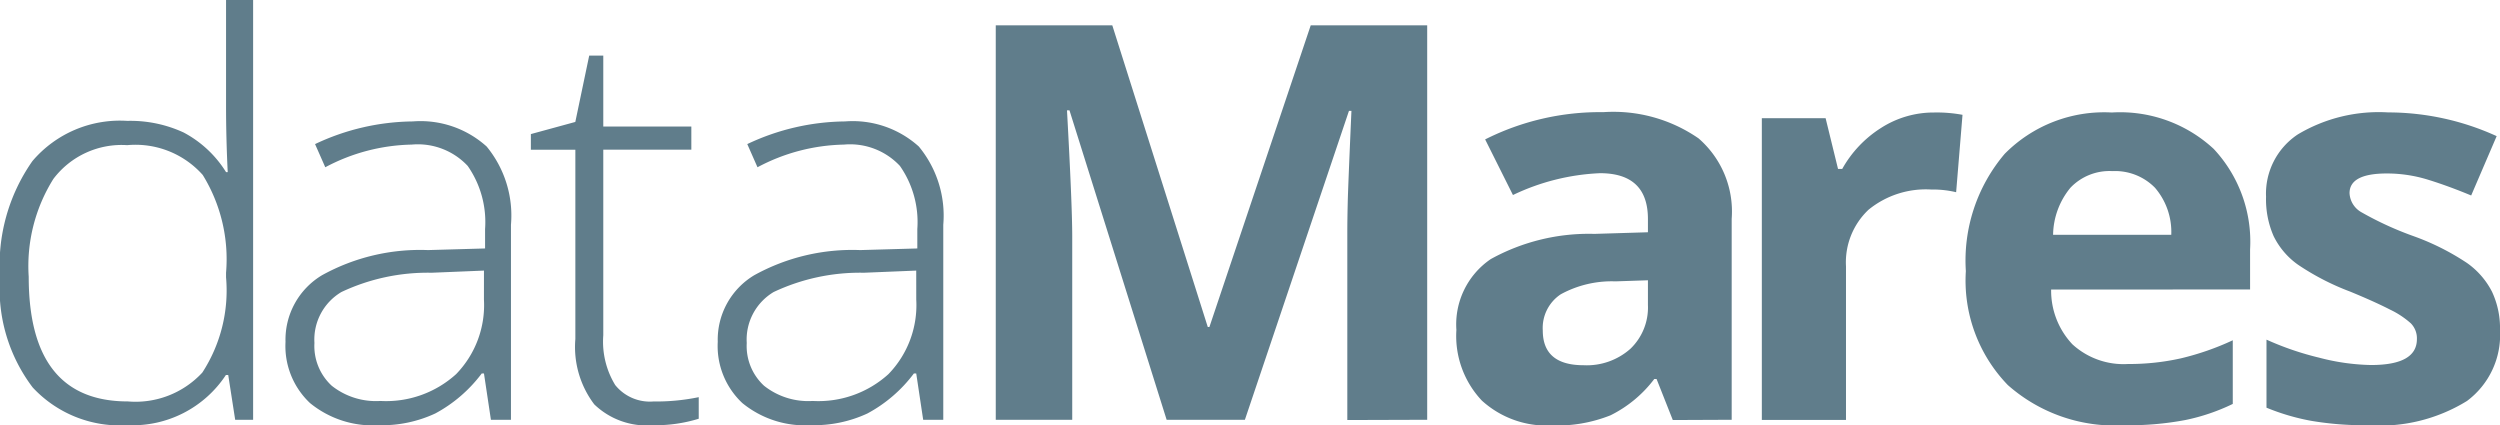
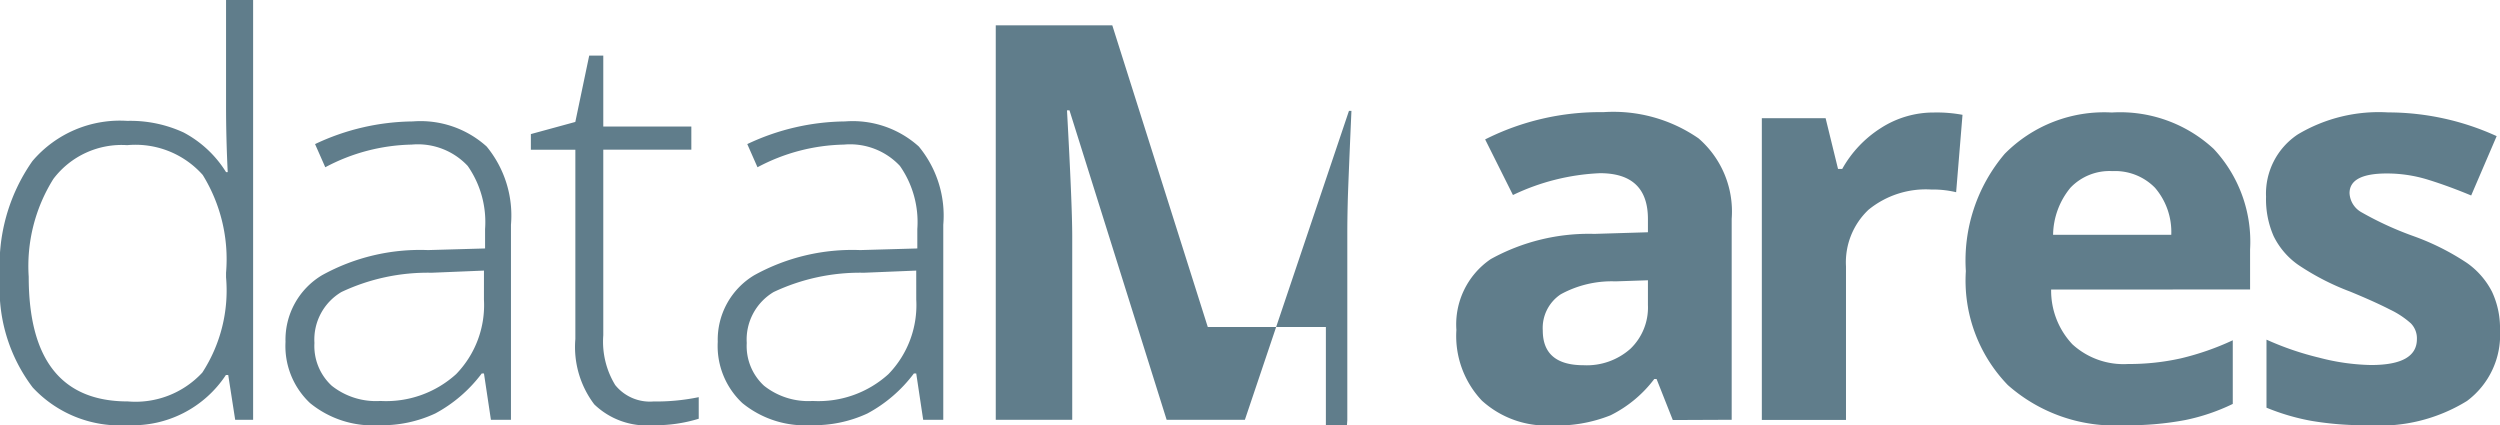
<svg xmlns="http://www.w3.org/2000/svg" width="107.885" height="18.348" viewBox="0 0 107.885 18.348">
  <g>
-     <path fill="#607d8b" fill-rule="evenodd" d="M104.776 7.754A5.987 5.987 0 0 0 103 7.486q-1.608 0-1.608.85a1 1 0 0 0 .518.826 14.178 14.178 0 0 0 2.27 1.038 10.63 10.63 0 0 1 2.287 1.153 3.427 3.427 0 0 1 1.072 1.234 3.712 3.712 0 0 1 .346 1.665 3.554 3.554 0 0 1-1.423 3.05 7.158 7.158 0 0 1-4.259 1.048 13.688 13.688 0 0 1-2.478-.192 9.534 9.534 0 0 1-1.917-.565v-2.936a12.738 12.738 0 0 0 2.281.78 9.411 9.411 0 0 0 2.233.315q1.977 0 1.977-1.118a.921.921 0 0 0-.262-.681 3.786 3.786 0 0 0-.9-.594q-.644-.332-1.715-.774a10.825 10.825 0 0 1-2.257-1.164 3.277 3.277 0 0 1-1.048-1.229 3.961 3.961 0 0 1-.328-1.7A3.068 3.068 0 0 1 99.16 5.8a6.816 6.816 0 0 1 3.9-.949 11.287 11.287 0 0 1 4.681 1.024l-1.1 2.561q-.996-.414-1.865-.682zM92.994 8.1a2.41 2.41 0 0 0-1.835-.716 2.33 2.33 0 0 0-1.81.716 3.266 3.266 0 0 0-.75 2.032h5.1a2.923 2.923 0 0 0-.705-2.032zm-4.479 4.395a3.378 3.378 0 0 0 .917 2.363 3.27 3.27 0 0 0 2.407.85 10.218 10.218 0 0 0 2.275-.244 11.66 11.66 0 0 0 2.239-.78v2.747a8.675 8.675 0 0 1-2.037.693 13.157 13.157 0 0 1-2.644.227 6.965 6.965 0 0 1-5.027-1.735 6.483 6.483 0 0 1-1.811-4.916 7.117 7.117 0 0 1 1.674-5.058 6.033 6.033 0 0 1 4.628-1.787 5.941 5.941 0 0 1 4.395 1.572 5.866 5.866 0 0 1 1.569 4.342v1.723zm-4.1-4.2a4.284 4.284 0 0 0-1.072-.116 3.909 3.909 0 0 0-2.71.873 3.12 3.12 0 0 0-.971 2.445v6.624H76.03V5.1h2.752l.536 2.189h.182a4.938 4.938 0 0 1 1.67-1.765 4.2 4.2 0 0 1 2.293-.669 6.065 6.065 0 0 1 1.227.1zm-13.3 3.8l-1.405.047a4.58 4.58 0 0 0-2.359.559 1.743 1.743 0 0 0-.774 1.56q0 1.5 1.763 1.5a2.833 2.833 0 0 0 2.019-.71 2.466 2.466 0 0 0 .756-1.886zm1.073 6.031l-.7-1.77h-.1a5.326 5.326 0 0 1-1.888 1.566 6.222 6.222 0 0 1-2.531.437 4.151 4.151 0 0 1-3.02-1.071 4.061 4.061 0 0 1-1.1-3.05 3.409 3.409 0 0 1 1.483-3.057 8.755 8.755 0 0 1 4.473-1.088l2.31-.07v-.57q0-1.98-2.072-1.979a9.632 9.632 0 0 0-3.753.942l-1.2-2.4a11.012 11.012 0 0 1 5.1-1.176 6.459 6.459 0 0 1 4.11 1.132 4.173 4.173 0 0 1 1.429 3.47v8.673zm-14.046 0v-8.067q0-.571.018-1.316t.16-3.958h-.107l-4.491 13.33h-3.377L46.152 4.761h-.107q.225 4.076.226 5.437v7.917h-3.3V1.094H48l4.12 13.016h.071l4.372-13.016h5.026v17.021zm-18.603-6.449l-2.263.093a8.735 8.735 0 0 0-3.89.832 2.387 2.387 0 0 0-1.161 2.198 2.329 2.329 0 0 0 .745 1.845 3.068 3.068 0 0 0 2.1.658 4.5 4.5 0 0 0 3.27-1.158 4.273 4.273 0 0 0 1.2-3.219zm.3 6.438l-.3-2h-.1a6.117 6.117 0 0 1-2.007 1.728 5.461 5.461 0 0 1-2.432.505 4.272 4.272 0 0 1-2.966-.955 3.373 3.373 0 0 1-1.06-2.643 3.242 3.242 0 0 1 1.578-2.875 8.74 8.74 0 0 1 4.568-1.083l2.466-.07v-.838a4.227 4.227 0 0 0-.751-2.724 2.944 2.944 0 0 0-2.418-.92 8.232 8.232 0 0 0-3.728.978l-.441-1a10.053 10.053 0 0 1 4.217-.978 4.26 4.26 0 0 1 3.186 1.083A4.685 4.685 0 0 1 40.706 9.7v8.417zm-13.283-1.49a1.922 1.922 0 0 0 1.644.7 9.042 9.042 0 0 0 1.953-.186v.931a6.354 6.354 0 0 1-1.977.28 3.264 3.264 0 0 1-2.531-.9 4.1 4.1 0 0 1-.816-2.818v-8.17h-1.92v-.676l1.918-.524.6-2.864h.607V5.46h3.8v1h-3.8v8.009a3.6 3.6 0 0 0 .52 2.156zm-5.671-4.948l-2.263.093a8.727 8.727 0 0 0-3.889.832 2.385 2.385 0 0 0-1.164 2.198 2.333 2.333 0 0 0 .745 1.845 3.068 3.068 0 0 0 2.1.658 4.5 4.5 0 0 0 3.27-1.158 4.273 4.273 0 0 0 1.2-3.219zm.3 6.438l-.3-2h-.095a6.127 6.127 0 0 1-2.007 1.728 5.461 5.461 0 0 1-2.436.507 4.276 4.276 0 0 1-2.967-.955 3.376 3.376 0 0 1-1.059-2.643 3.24 3.24 0 0 1 1.579-2.877 8.74 8.74 0 0 1 4.568-1.083l2.465-.07v-.838a4.233 4.233 0 0 0-.75-2.724 2.944 2.944 0 0 0-2.418-.92 8.235 8.235 0 0 0-3.728.978l-.441-1a10.053 10.053 0 0 1 4.217-.978A4.26 4.26 0 0 1 21 6.322 4.685 4.685 0 0 1 22.05 9.7v8.417zM9.755 11.77a6.919 6.919 0 0 0-1.006-4.22 3.883 3.883 0 0 0-3.258-1.286 3.693 3.693 0 0 0-3.186 1.455 7.084 7.084 0 0 0-1.066 4.226q0 5.378 4.276 5.378a3.927 3.927 0 0 0 3.216-1.245 6.5 6.5 0 0 0 1.024-4.11zm.394 6.345l-.3-1.933h-.1a4.821 4.821 0 0 1-4.24 2.166 5.133 5.133 0 0 1-4.1-1.63A7.04 7.04 0 0 1 0 11.968 7.812 7.812 0 0 1 1.4 6.95a4.955 4.955 0 0 1 4.091-1.734 5.492 5.492 0 0 1 2.43.5 4.8 4.8 0 0 1 1.834 1.711h.072q-.072-1.466-.072-2.875V0h1.168v18.115z" />
+     <path fill="#607d8b" fill-rule="evenodd" d="M104.776 7.754A5.987 5.987 0 0 0 103 7.486q-1.608 0-1.608.85a1 1 0 0 0 .518.826 14.178 14.178 0 0 0 2.27 1.038 10.63 10.63 0 0 1 2.287 1.153 3.427 3.427 0 0 1 1.072 1.234 3.712 3.712 0 0 1 .346 1.665 3.554 3.554 0 0 1-1.423 3.05 7.158 7.158 0 0 1-4.259 1.048 13.688 13.688 0 0 1-2.478-.192 9.534 9.534 0 0 1-1.917-.565v-2.936a12.738 12.738 0 0 0 2.281.78 9.411 9.411 0 0 0 2.233.315q1.977 0 1.977-1.118a.921.921 0 0 0-.262-.681 3.786 3.786 0 0 0-.9-.594q-.644-.332-1.715-.774a10.825 10.825 0 0 1-2.257-1.164 3.277 3.277 0 0 1-1.048-1.229 3.961 3.961 0 0 1-.328-1.7A3.068 3.068 0 0 1 99.16 5.8a6.816 6.816 0 0 1 3.9-.949 11.287 11.287 0 0 1 4.681 1.024l-1.1 2.561q-.996-.414-1.865-.682zM92.994 8.1a2.41 2.41 0 0 0-1.835-.716 2.33 2.33 0 0 0-1.81.716 3.266 3.266 0 0 0-.75 2.032h5.1a2.923 2.923 0 0 0-.705-2.032zm-4.479 4.395a3.378 3.378 0 0 0 .917 2.363 3.27 3.27 0 0 0 2.407.85 10.218 10.218 0 0 0 2.275-.244 11.66 11.66 0 0 0 2.239-.78v2.747a8.675 8.675 0 0 1-2.037.693 13.157 13.157 0 0 1-2.644.227 6.965 6.965 0 0 1-5.027-1.735 6.483 6.483 0 0 1-1.811-4.916 7.117 7.117 0 0 1 1.674-5.058 6.033 6.033 0 0 1 4.628-1.787 5.941 5.941 0 0 1 4.395 1.572 5.866 5.866 0 0 1 1.569 4.342v1.723zm-4.1-4.2a4.284 4.284 0 0 0-1.072-.116 3.909 3.909 0 0 0-2.71.873 3.12 3.12 0 0 0-.971 2.445v6.624H76.03V5.1h2.752l.536 2.189h.182a4.938 4.938 0 0 1 1.67-1.765 4.2 4.2 0 0 1 2.293-.669 6.065 6.065 0 0 1 1.227.1zm-13.3 3.8l-1.405.047a4.58 4.58 0 0 0-2.359.559 1.743 1.743 0 0 0-.774 1.56q0 1.5 1.763 1.5a2.833 2.833 0 0 0 2.019-.71 2.466 2.466 0 0 0 .756-1.886zm1.073 6.031l-.7-1.77h-.1a5.326 5.326 0 0 1-1.888 1.566 6.222 6.222 0 0 1-2.531.437 4.151 4.151 0 0 1-3.02-1.071 4.061 4.061 0 0 1-1.1-3.05 3.409 3.409 0 0 1 1.483-3.057 8.755 8.755 0 0 1 4.473-1.088l2.31-.07v-.57q0-1.98-2.072-1.979a9.632 9.632 0 0 0-3.753.942l-1.2-2.4a11.012 11.012 0 0 1 5.1-1.176 6.459 6.459 0 0 1 4.11 1.132 4.173 4.173 0 0 1 1.429 3.47v8.673zm-14.046 0v-8.067q0-.571.018-1.316t.16-3.958h-.107l-4.491 13.33h-3.377L46.152 4.761h-.107q.225 4.076.226 5.437v7.917h-3.3V1.094H48l4.12 13.016h.071h5.026v17.021zm-18.603-6.449l-2.263.093a8.735 8.735 0 0 0-3.89.832 2.387 2.387 0 0 0-1.161 2.198 2.329 2.329 0 0 0 .745 1.845 3.068 3.068 0 0 0 2.1.658 4.5 4.5 0 0 0 3.27-1.158 4.273 4.273 0 0 0 1.2-3.219zm.3 6.438l-.3-2h-.1a6.117 6.117 0 0 1-2.007 1.728 5.461 5.461 0 0 1-2.432.505 4.272 4.272 0 0 1-2.966-.955 3.373 3.373 0 0 1-1.06-2.643 3.242 3.242 0 0 1 1.578-2.875 8.74 8.74 0 0 1 4.568-1.083l2.466-.07v-.838a4.227 4.227 0 0 0-.751-2.724 2.944 2.944 0 0 0-2.418-.92 8.232 8.232 0 0 0-3.728.978l-.441-1a10.053 10.053 0 0 1 4.217-.978 4.26 4.26 0 0 1 3.186 1.083A4.685 4.685 0 0 1 40.706 9.7v8.417zm-13.283-1.49a1.922 1.922 0 0 0 1.644.7 9.042 9.042 0 0 0 1.953-.186v.931a6.354 6.354 0 0 1-1.977.28 3.264 3.264 0 0 1-2.531-.9 4.1 4.1 0 0 1-.816-2.818v-8.17h-1.92v-.676l1.918-.524.6-2.864h.607V5.46h3.8v1h-3.8v8.009a3.6 3.6 0 0 0 .52 2.156zm-5.671-4.948l-2.263.093a8.727 8.727 0 0 0-3.889.832 2.385 2.385 0 0 0-1.164 2.198 2.333 2.333 0 0 0 .745 1.845 3.068 3.068 0 0 0 2.1.658 4.5 4.5 0 0 0 3.27-1.158 4.273 4.273 0 0 0 1.2-3.219zm.3 6.438l-.3-2h-.095a6.127 6.127 0 0 1-2.007 1.728 5.461 5.461 0 0 1-2.436.507 4.276 4.276 0 0 1-2.967-.955 3.376 3.376 0 0 1-1.059-2.643 3.24 3.24 0 0 1 1.579-2.877 8.74 8.74 0 0 1 4.568-1.083l2.465-.07v-.838a4.233 4.233 0 0 0-.75-2.724 2.944 2.944 0 0 0-2.418-.92 8.235 8.235 0 0 0-3.728.978l-.441-1a10.053 10.053 0 0 1 4.217-.978A4.26 4.26 0 0 1 21 6.322 4.685 4.685 0 0 1 22.05 9.7v8.417zM9.755 11.77a6.919 6.919 0 0 0-1.006-4.22 3.883 3.883 0 0 0-3.258-1.286 3.693 3.693 0 0 0-3.186 1.455 7.084 7.084 0 0 0-1.066 4.226q0 5.378 4.276 5.378a3.927 3.927 0 0 0 3.216-1.245 6.5 6.5 0 0 0 1.024-4.11zm.394 6.345l-.3-1.933h-.1a4.821 4.821 0 0 1-4.24 2.166 5.133 5.133 0 0 1-4.1-1.63A7.04 7.04 0 0 1 0 11.968 7.812 7.812 0 0 1 1.4 6.95a4.955 4.955 0 0 1 4.091-1.734 5.492 5.492 0 0 1 2.43.5 4.8 4.8 0 0 1 1.834 1.711h.072q-.072-1.466-.072-2.875V0h1.168v18.115z" />
  </g>
</svg>